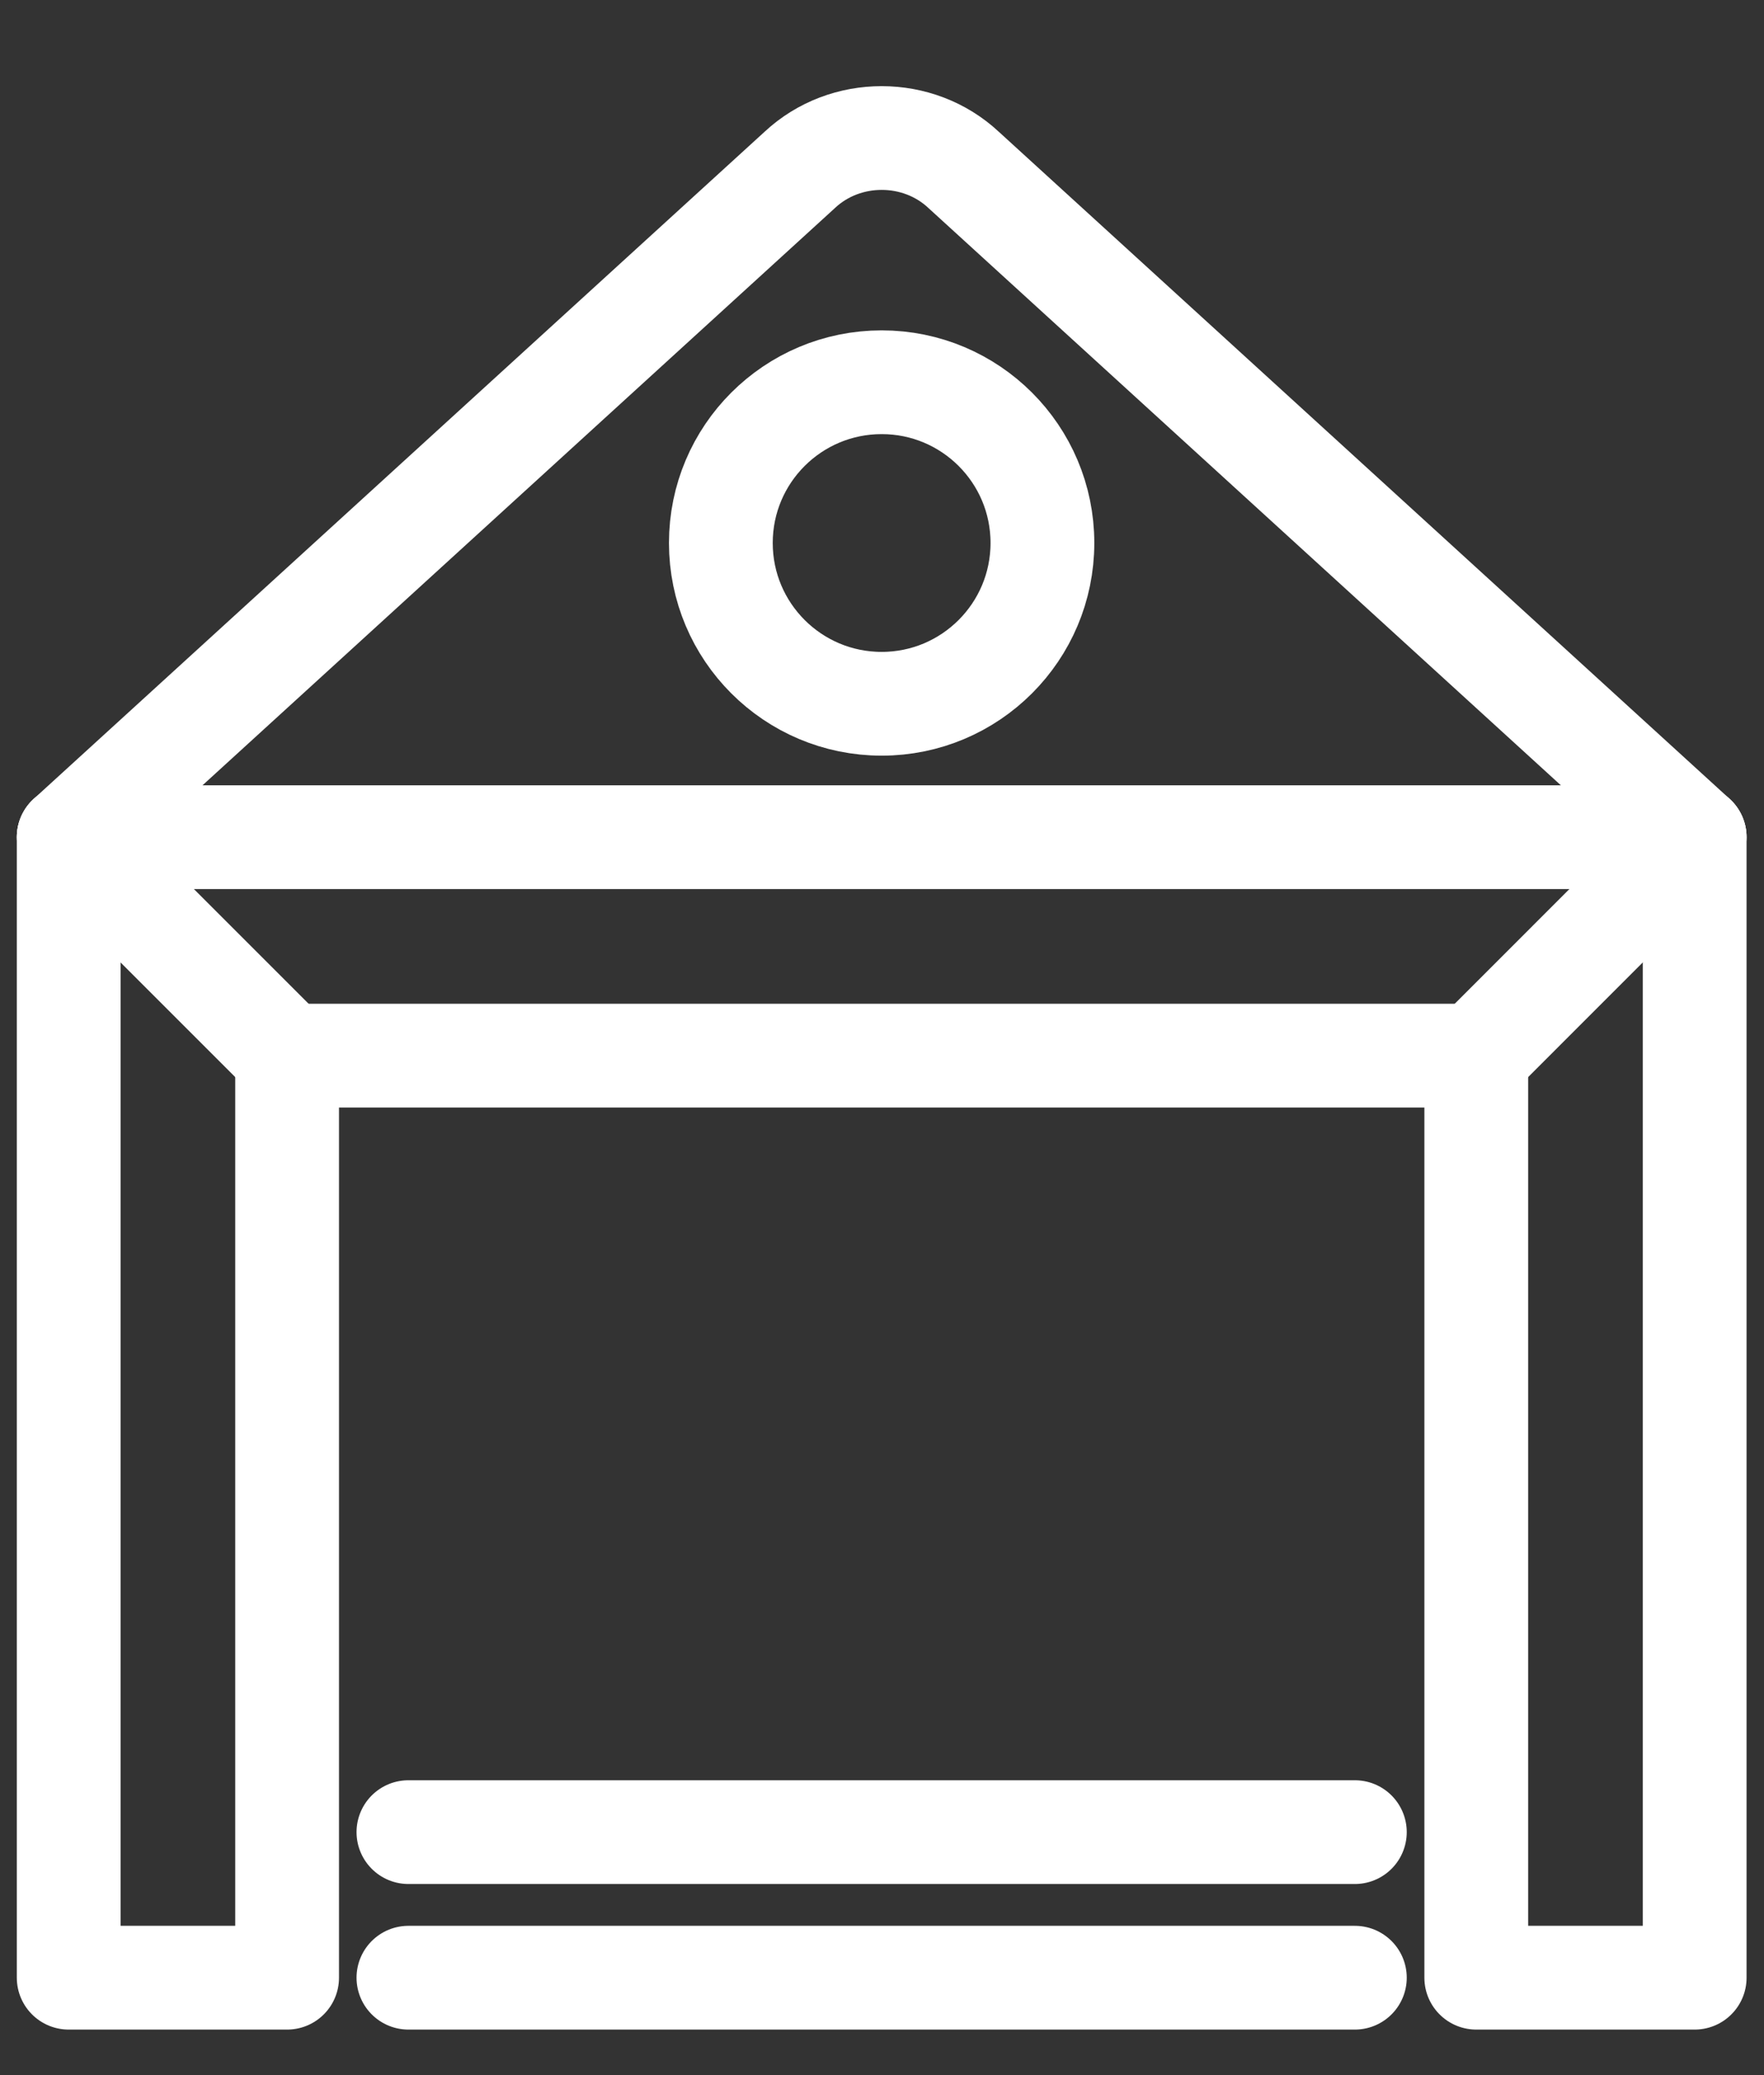
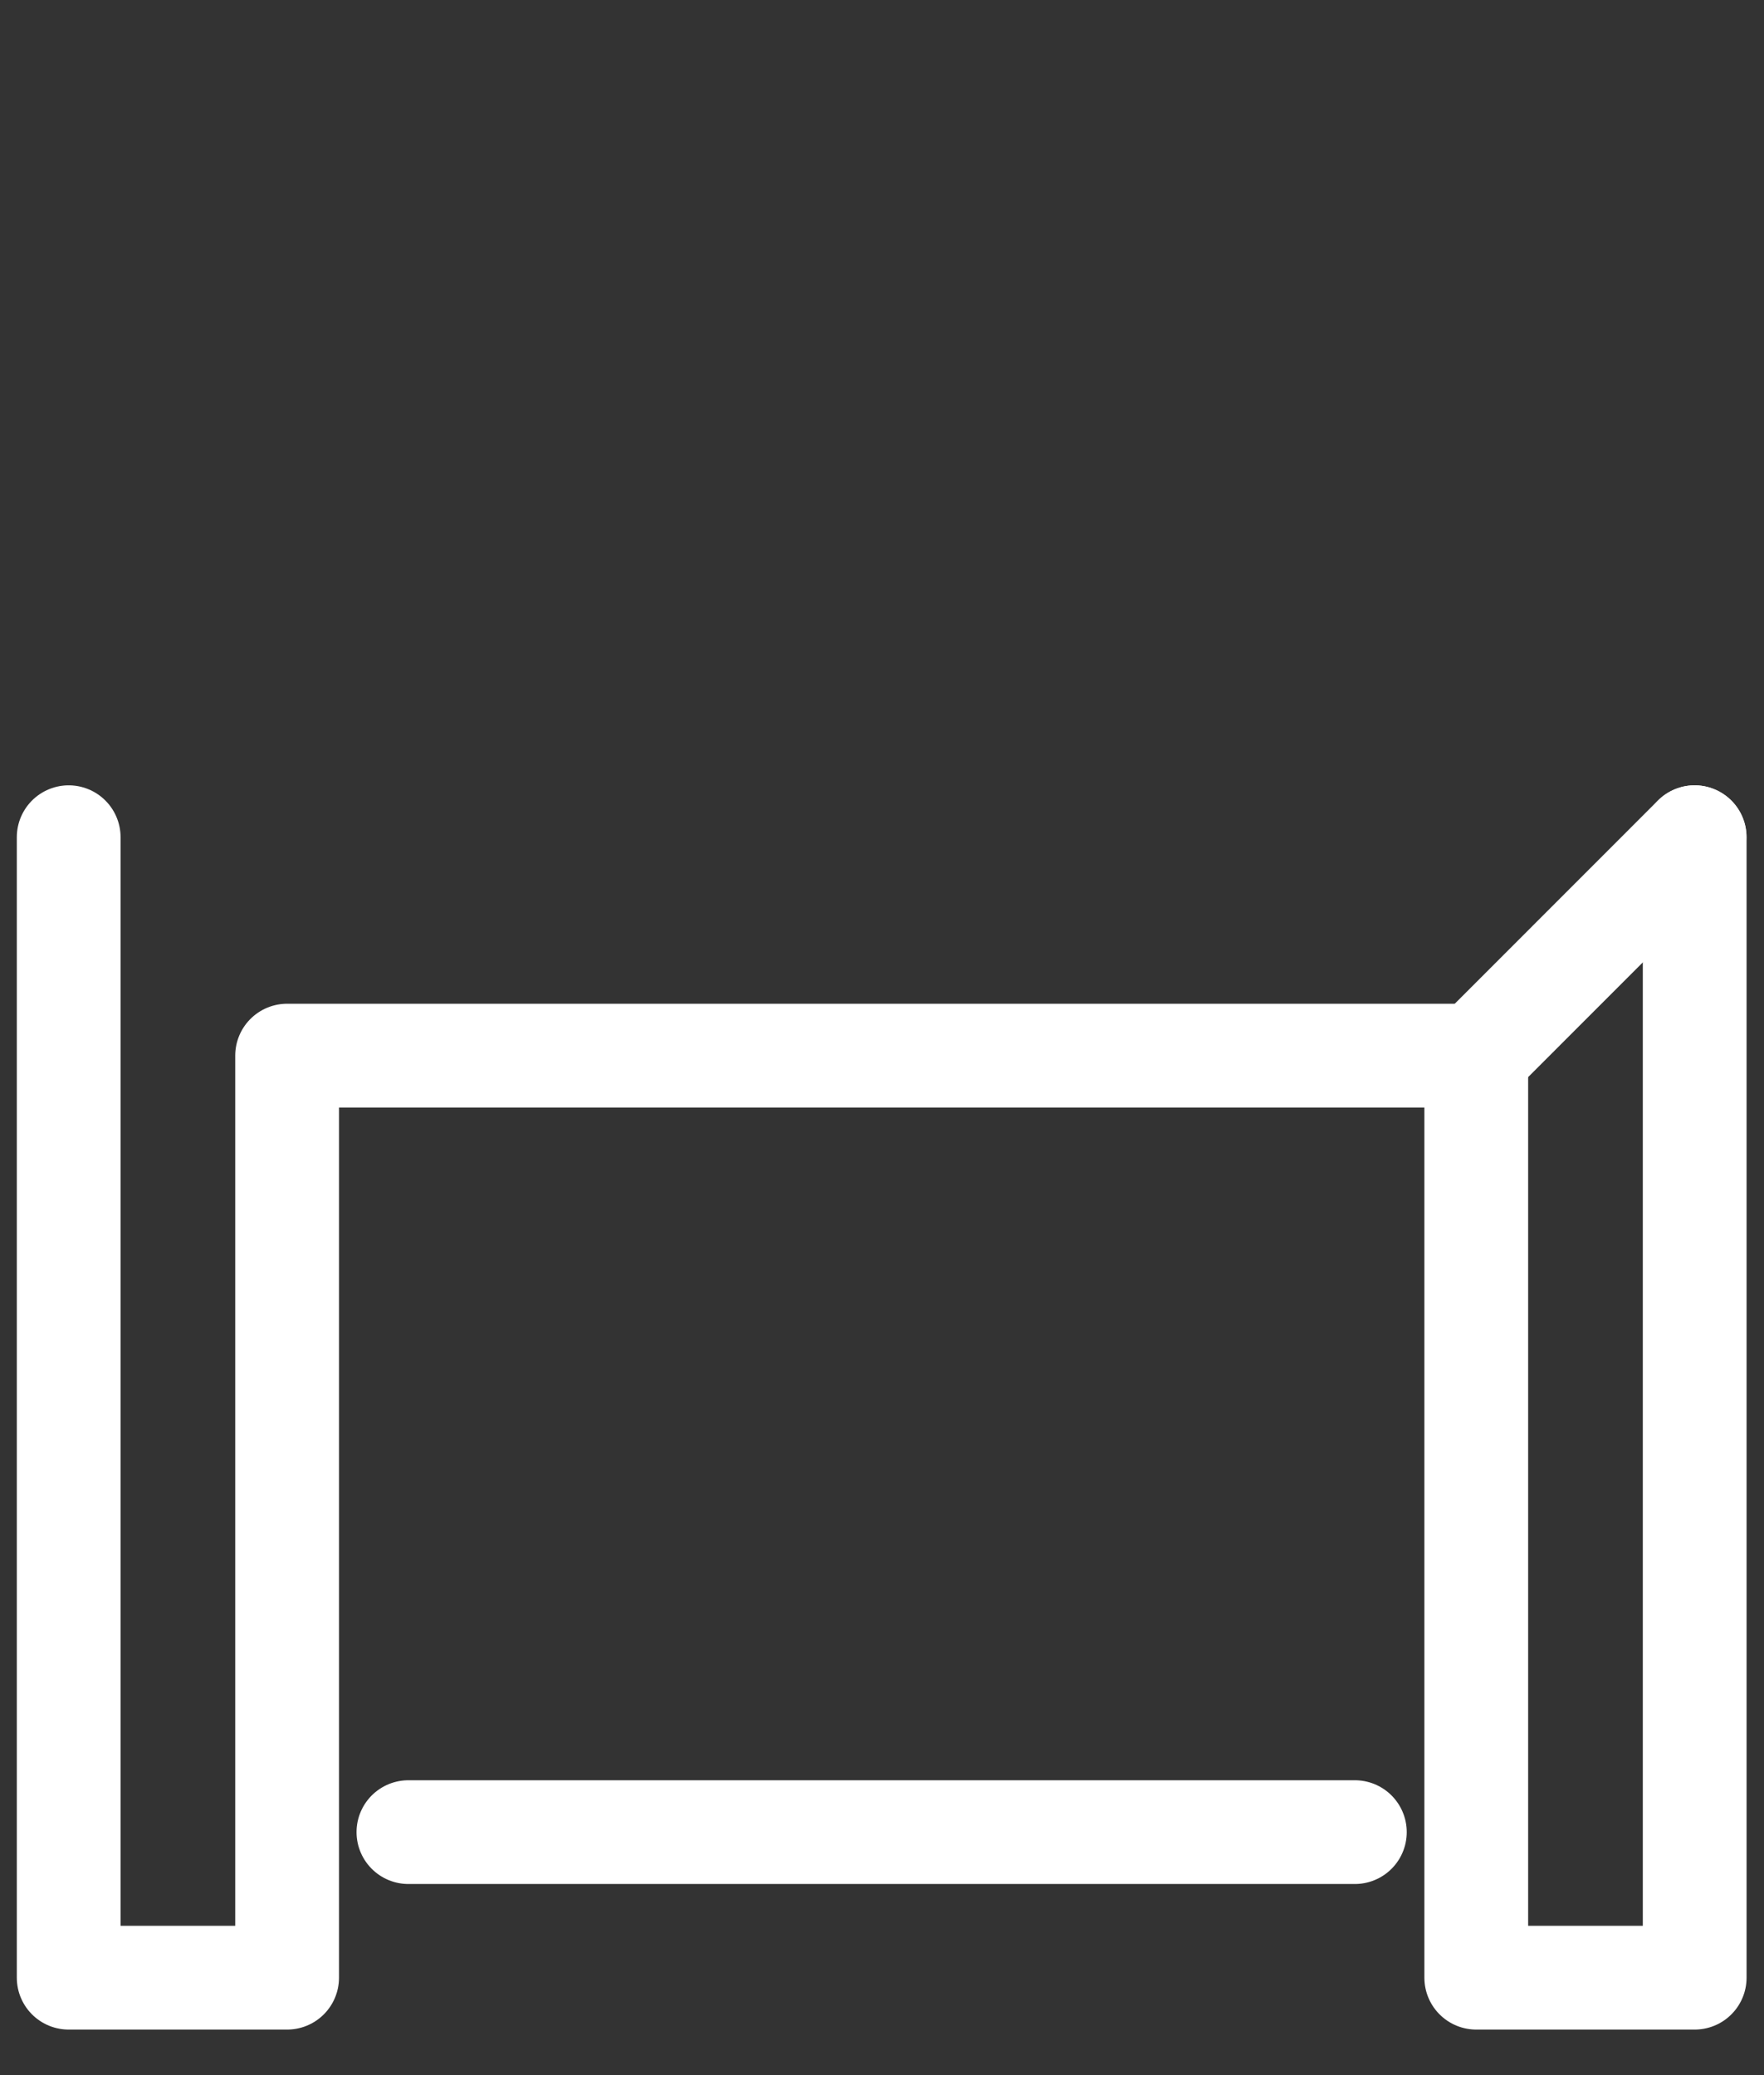
<svg xmlns="http://www.w3.org/2000/svg" width="17" height="20" viewBox="0 0 17 20" fill="none">
  <rect x="0" y="0" width="17" height="20" fill="#333333" stroke="none" />
-   <path d="M13.057 19.061H3.936" stroke="white" stroke-miterlimit="10" stroke-linecap="round" stroke-linejoin="round" />
  <path d="M13.057 17.658H3.936" stroke="white" stroke-miterlimit="10" stroke-linecap="round" stroke-linejoin="round" />
  <path d="M0.662 8.069V19.061H2.767V10.174H14.227V19.061H16.332V8.069" stroke="white" stroke-miterlimit="10" stroke-linecap="round" stroke-linejoin="round" />
-   <path d="M0.662 8.069L7.708 1.637C8.146 1.228 8.848 1.228 9.286 1.637L16.332 8.069" stroke="white" stroke-miterlimit="10" stroke-linecap="round" stroke-linejoin="round" />
-   <path d="M15.163 8.069H1.832" stroke="white" stroke-miterlimit="10" stroke-linecap="round" stroke-linejoin="round" />
-   <path d="M2.767 10.174L0.662 8.069" stroke="white" stroke-miterlimit="10" stroke-linecap="round" stroke-linejoin="round" />
  <path d="M14.227 10.174L16.331 8.069" stroke="white" stroke-miterlimit="10" stroke-linecap="round" stroke-linejoin="round" />
-   <path d="M8.497 6.783C9.352 6.783 10.046 6.089 10.046 5.233C10.046 4.377 9.352 3.684 8.497 3.684C7.641 3.684 6.947 4.377 6.947 5.233C6.947 6.089 7.641 6.783 8.497 6.783Z" stroke="white" stroke-miterlimit="10" stroke-linecap="round" stroke-linejoin="round" />
</svg>